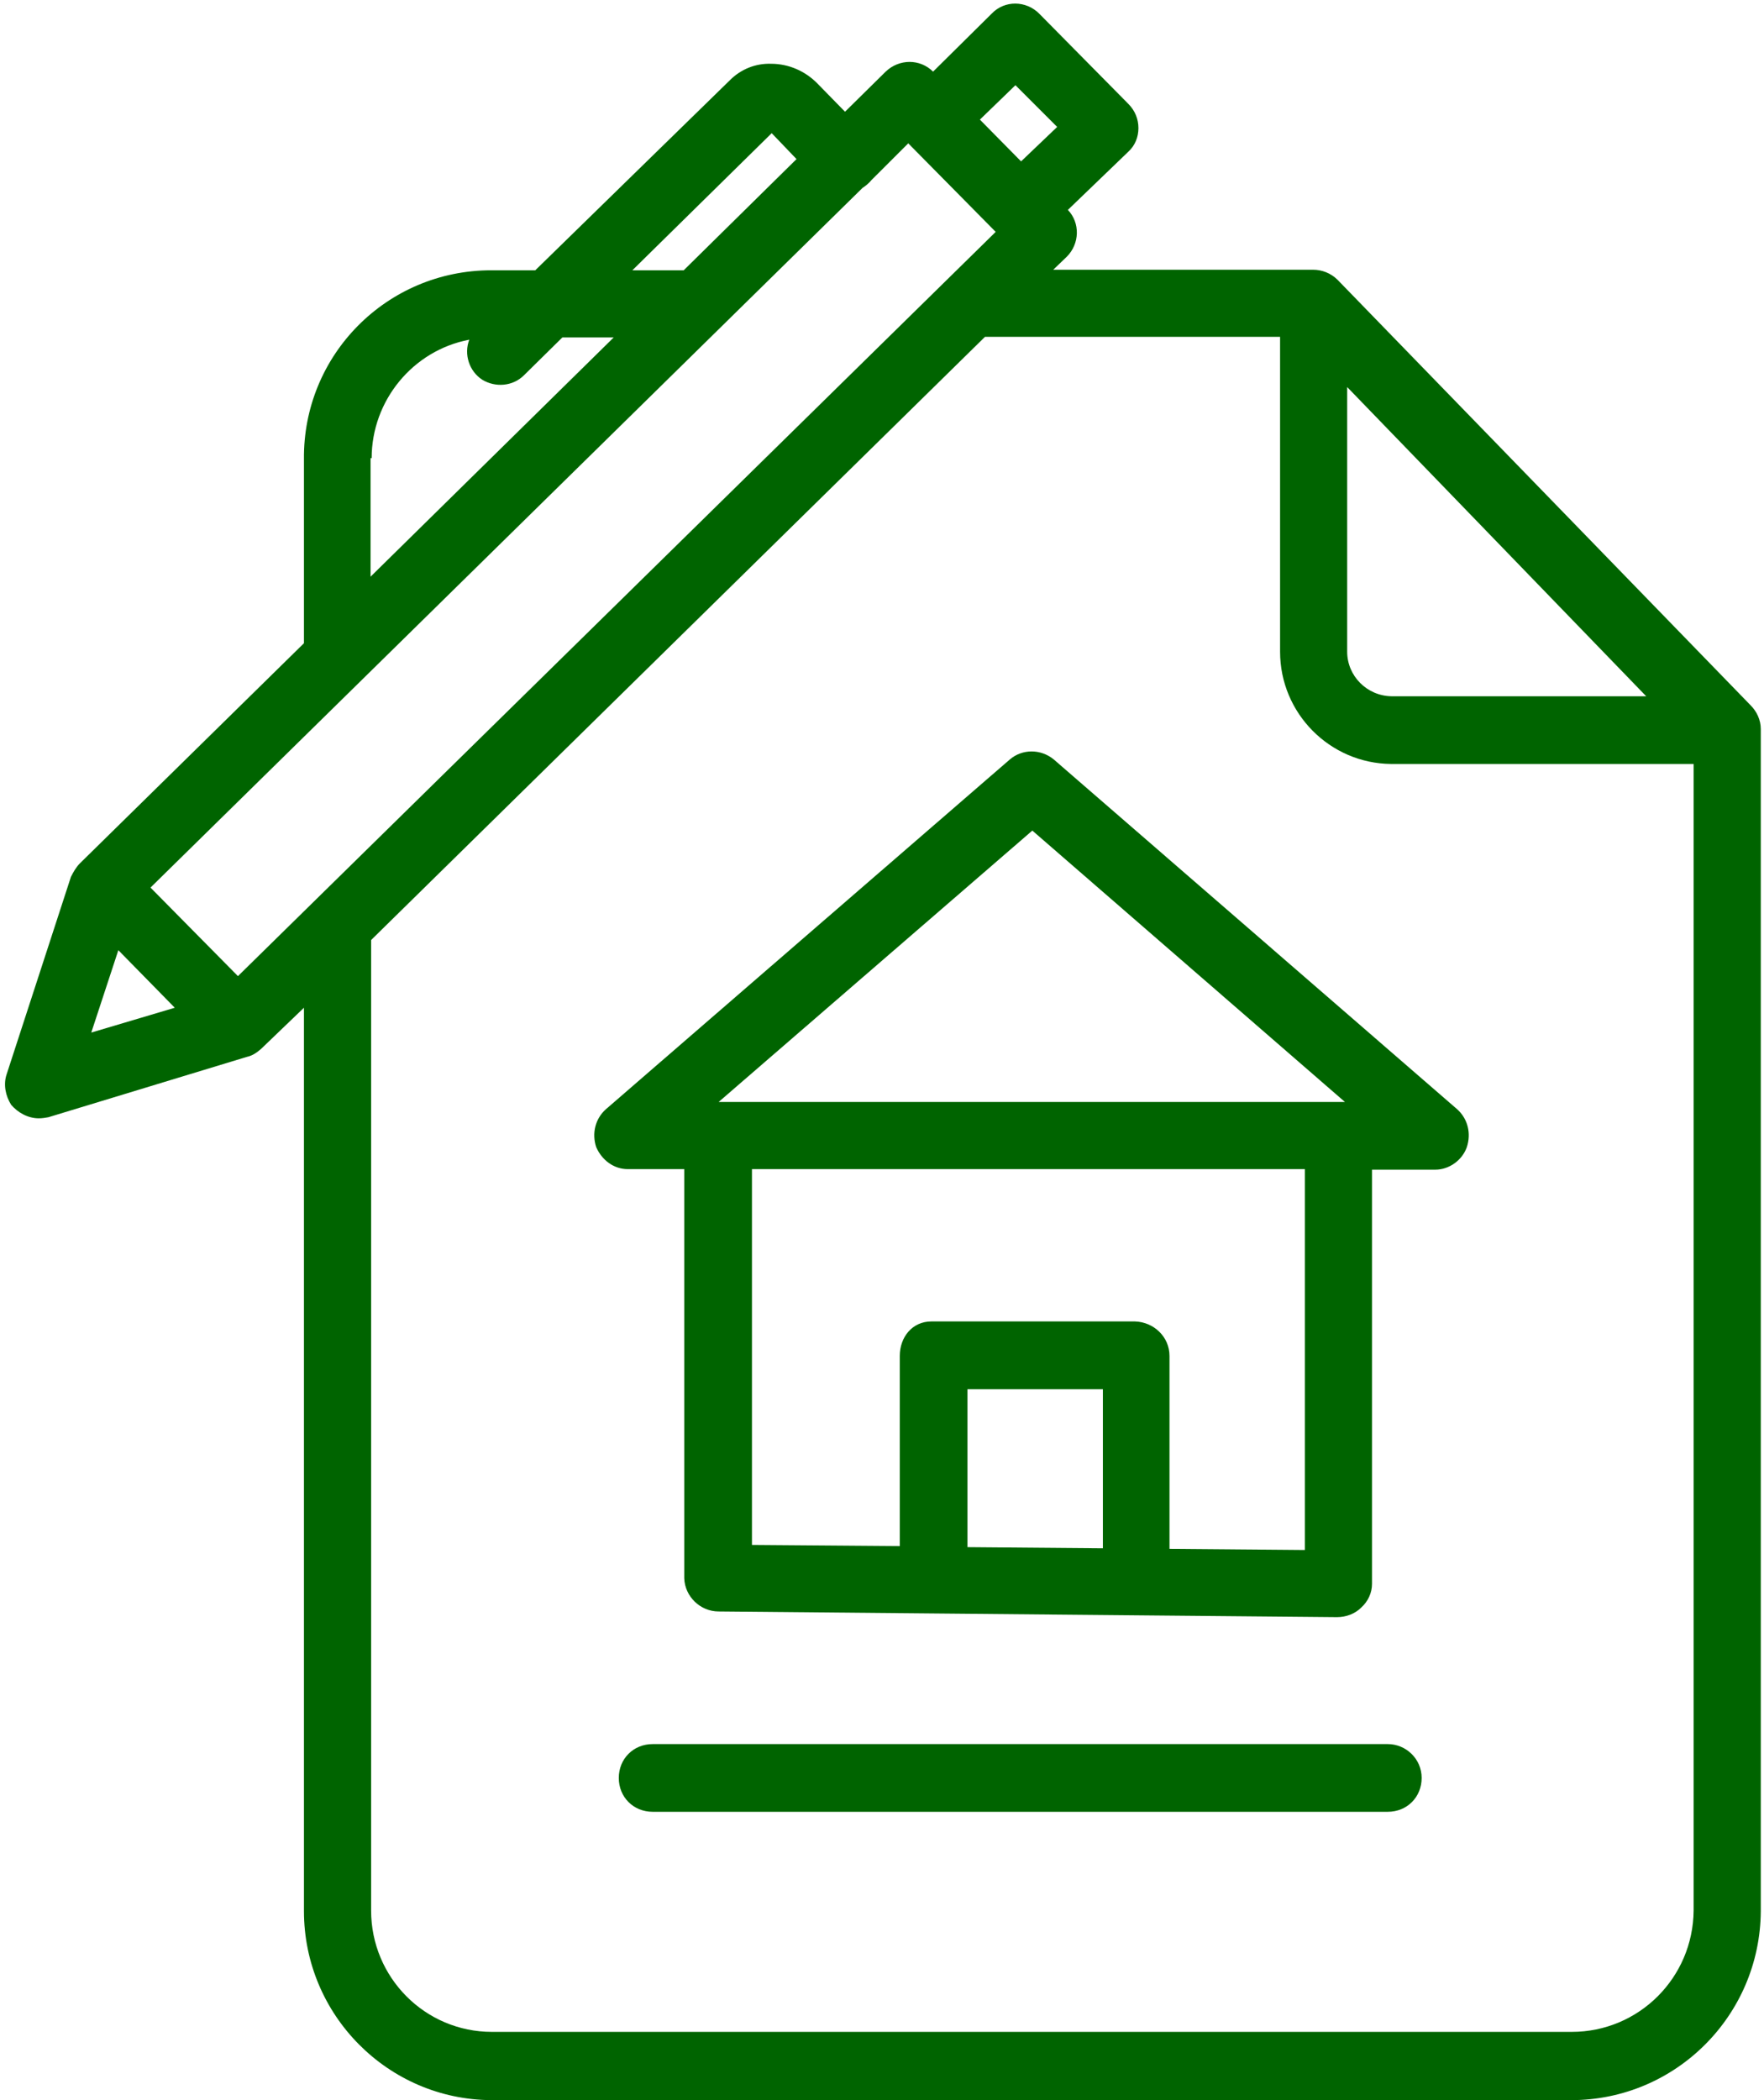
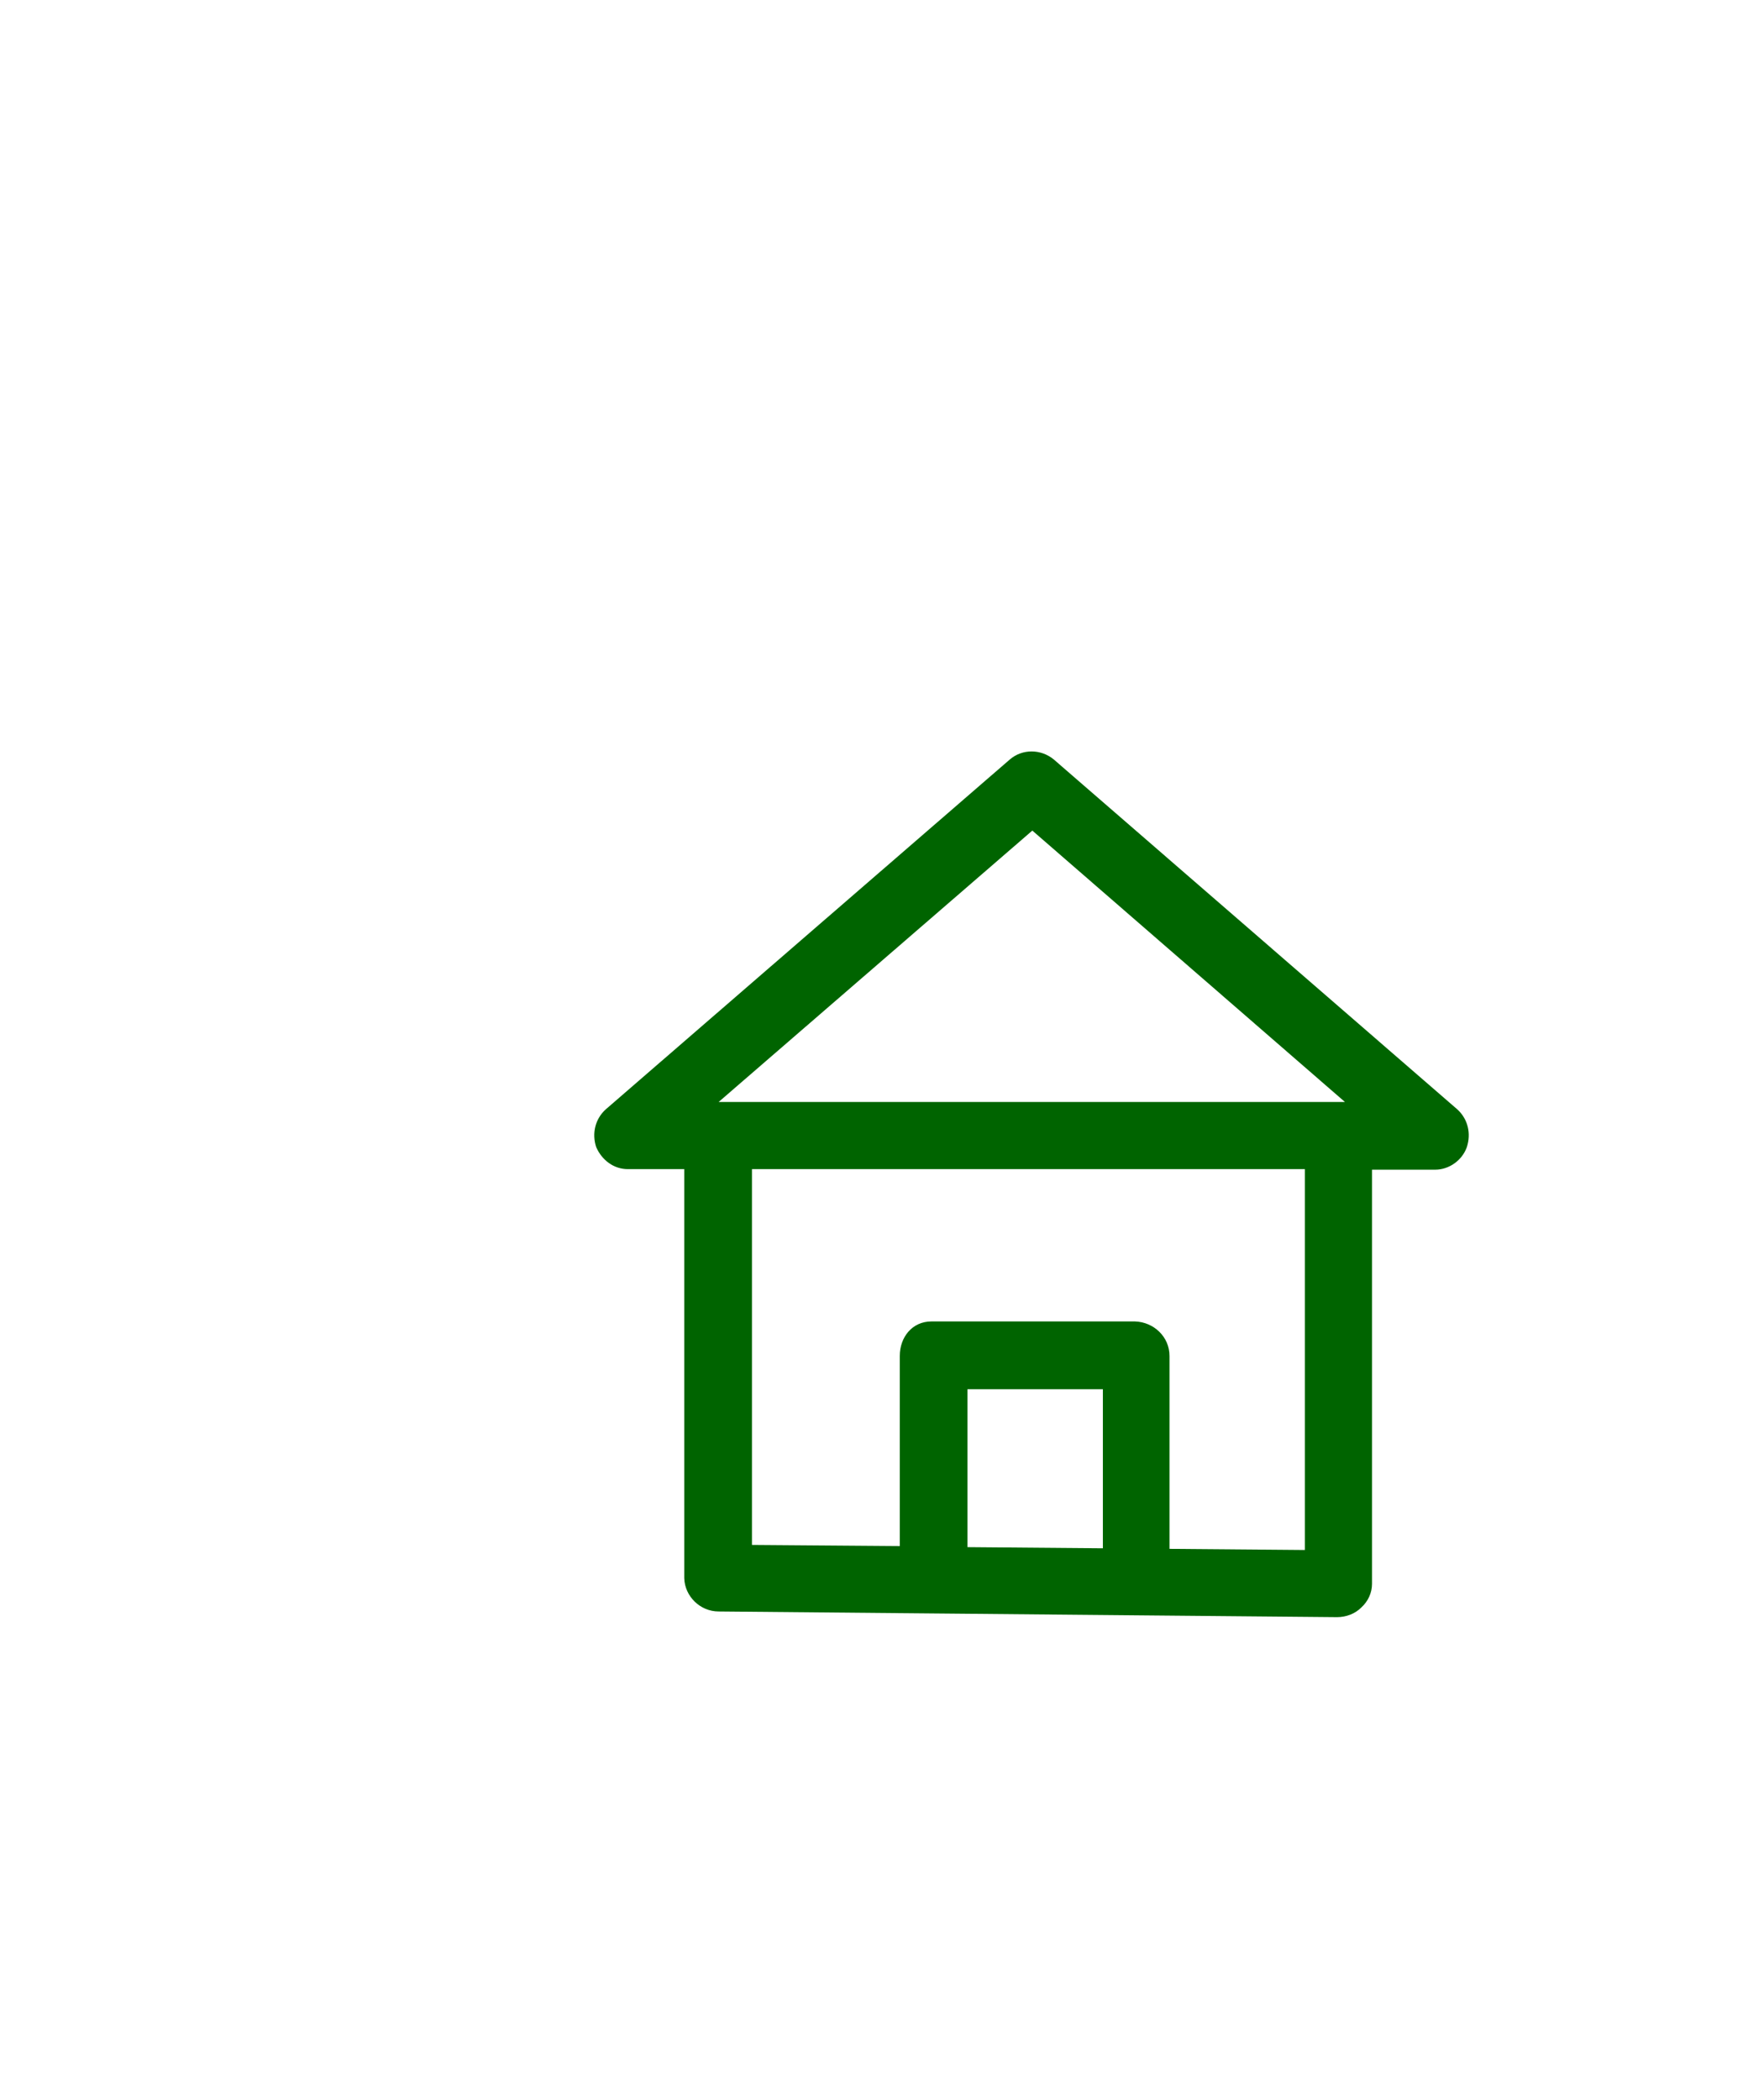
<svg xmlns="http://www.w3.org/2000/svg" width="168" viewBox="0 0 126 150" height="200" preserveAspectRatio="xMidYMid meet" version="1.0">
  <defs>
-     <path d="M 0.188 0 L 126 0 L 126 150 L 0.188 150 Z M 0.188 0 " />
-   </defs>
-   <path fill="#006400" d="M 99.129 124.57 L 46.617 124.57 C 45.246 124.57 44.199 125.617 44.199 126.988 C 44.199 128.359 45.246 129.406 46.617 129.406 L 99.129 129.406 C 100.5 129.406 101.547 128.359 101.547 126.988 C 101.547 125.617 100.418 124.57 99.129 124.57 Z M 99.129 124.57 " fill-opacity="1" fill-rule="nonzero" />
+     </defs>
  <path fill="#006400" d="M 44.844 83.504 L 48.875 83.504 L 48.875 112.723 C 48.914 114.012 50.004 115.098 51.332 115.098 L 95.504 115.504 C 96.148 115.504 96.793 115.262 97.234 114.816 C 97.719 114.375 98 113.77 98 113.125 L 98 83.543 L 102.516 83.543 C 103.523 83.543 104.449 82.859 104.773 81.934 C 105.094 80.965 104.852 79.918 104.086 79.23 L 75.273 54.246 C 74.344 53.48 73.016 53.48 72.129 54.246 L 43.273 79.23 C 42.508 79.918 42.266 80.965 42.586 81.934 C 42.992 82.859 43.836 83.504 44.844 83.504 Z M 78.777 110.586 L 69.105 110.504 L 69.105 99.223 L 78.777 99.223 Z M 93.207 110.707 L 83.535 110.625 L 83.535 96.844 C 83.535 95.473 82.406 94.426 81.074 94.383 L 66.527 94.383 C 65.156 94.383 64.27 95.512 64.27 96.844 L 64.27 110.426 L 53.711 110.344 L 53.711 83.504 L 93.207 83.504 Z M 73.738 59.324 L 96.066 78.707 L 51.332 78.707 Z M 73.738 59.324 " fill-opacity="1" fill-rule="nonzero" />
  <g>
-     <path fill="#006400" d="M 2.77 79.875 C 3.012 79.875 3.254 79.836 3.457 79.797 L 17.641 75.484 C 18.043 75.402 18.367 75.16 18.648 74.918 L 21.711 71.977 L 21.711 136.5 C 21.711 143.914 27.715 149.961 35.09 150 L 112.227 150 C 119.684 150 125.727 143.953 125.77 136.5 L 125.77 52.07 C 125.77 51.426 125.488 50.82 125.043 50.375 L 95.543 19.988 C 95.059 19.504 94.414 19.266 93.809 19.266 L 75.23 19.266 L 76.199 18.336 C 77.125 17.41 77.164 15.918 76.277 14.992 L 80.59 10.84 C 81.074 10.398 81.316 9.793 81.316 9.148 C 81.316 8.504 81.074 7.898 80.59 7.414 L 74.223 0.969 C 73.297 0.039 71.766 0 70.84 0.969 L 66.648 5.117 C 65.719 4.191 64.23 4.191 63.262 5.117 L 60.359 7.98 L 58.426 6.004 C 57.539 5.078 56.332 4.555 55.082 4.555 C 53.953 4.516 52.906 4.957 52.141 5.723 L 38.234 19.305 L 35.09 19.305 C 27.637 19.305 21.633 25.348 21.711 32.805 L 21.711 45.941 L 5.711 61.66 C 5.43 61.941 5.23 62.305 5.066 62.629 L 0.473 76.734 C 0.23 77.457 0.391 78.266 0.797 78.91 C 1.277 79.473 2.004 79.875 2.77 79.875 Z M 8.453 67.867 L 12.484 71.977 L 6.52 73.75 Z M 96.227 27.645 L 117.586 49.73 L 99.371 49.73 C 97.637 49.691 96.227 48.281 96.227 46.547 Z M 91.434 24.102 L 91.434 46.547 C 91.434 50.941 94.98 54.527 99.371 54.566 L 120.973 54.566 L 120.973 136.457 C 120.934 141.254 117.062 145.125 112.27 145.125 L 35.133 145.125 C 30.375 145.125 26.508 141.254 26.508 136.457 L 26.508 67.141 L 70.355 24.059 L 91.434 24.059 Z M 72.531 6.086 L 75.512 9.066 L 72.934 11.527 L 69.992 8.543 Z M 64.875 10.238 L 71.121 16.562 L 16.996 69.719 L 10.75 63.395 L 61.609 13.422 C 61.852 13.258 62.055 13.098 62.254 12.855 Z M 55.121 9.512 L 56.895 11.363 L 48.836 19.305 L 45.168 19.305 Z M 26.547 32.723 C 26.547 28.613 29.488 25.027 33.52 24.262 C 33.117 25.309 33.52 26.52 34.445 27.121 C 35.375 27.688 36.625 27.605 37.43 26.801 L 40.168 24.102 L 43.836 24.102 L 26.469 41.188 L 26.469 32.723 Z M 26.547 32.723 " fill-opacity="1" fill-rule="nonzero" />
-   </g>
+     </g>
</svg>